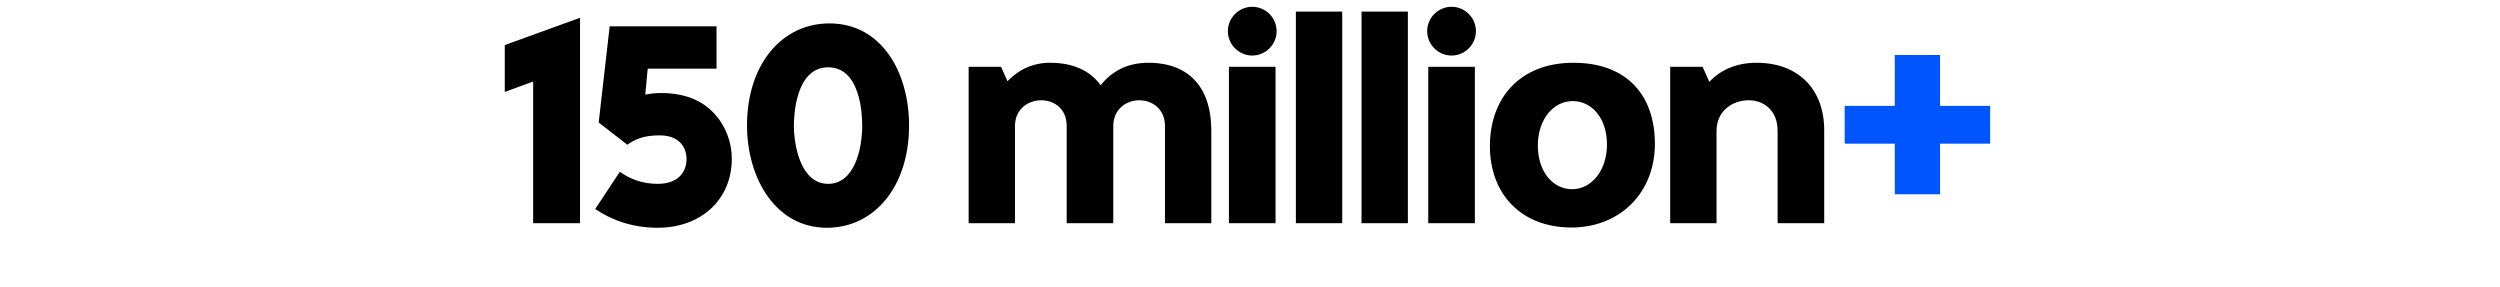
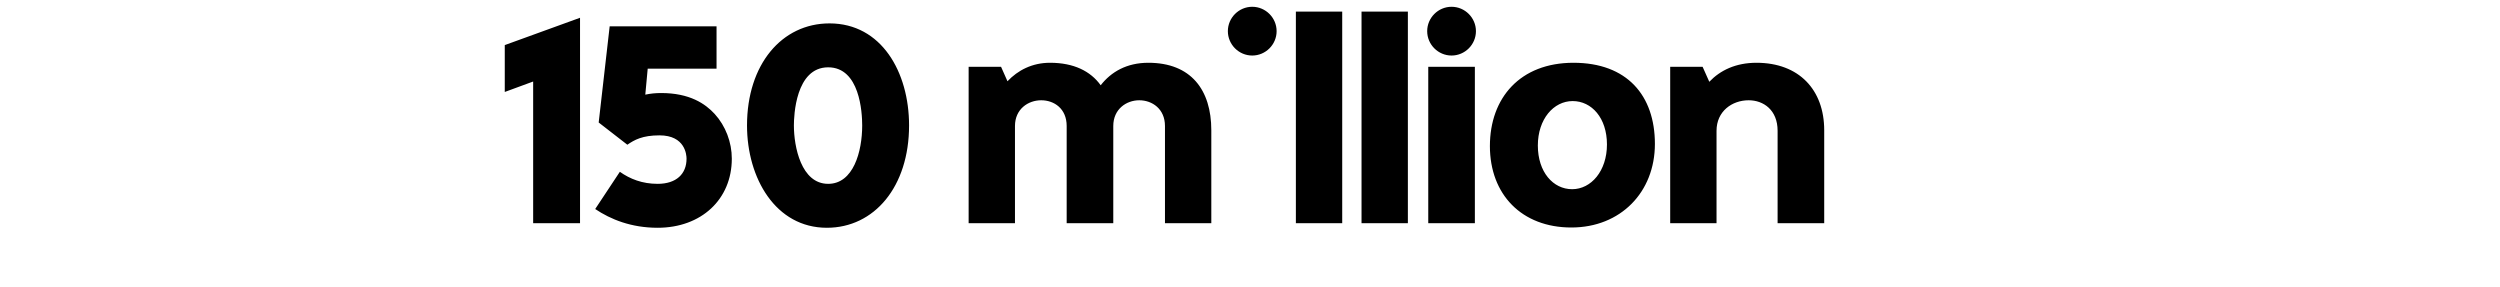
<svg xmlns="http://www.w3.org/2000/svg" width="392" height="45" viewBox="0 0 392 45" fill="none">
-   <path d="M83.599 35V12.782L79.147 14.42V7.07L90.949 2.786V35H83.599ZM103.114 35.714C98.998 35.714 95.764 34.412 93.328 32.774L97.192 26.936C98.788 28.07 100.72 28.826 103.114 28.826C106.054 28.826 107.65 27.272 107.65 24.878C107.65 24.29 107.44 21.224 103.408 21.224C100.72 21.224 99.46 21.938 98.368 22.694L93.874 19.208L95.596 4.13H112.354V10.766H101.56L101.182 14.84C101.98 14.672 102.778 14.588 103.66 14.588C108.154 14.588 110.59 16.268 112.06 17.864C113.782 19.754 114.748 22.316 114.748 24.878C114.748 31.262 109.96 35.714 103.114 35.714ZM129.648 35.714C121.626 35.714 117.132 27.944 117.132 19.67C117.132 10.094 122.592 3.668 130.068 3.668C138.216 3.668 142.542 11.312 142.542 19.67C142.542 29.288 137.082 35.714 129.648 35.714ZM129.858 28.826C133.806 28.826 135.192 23.786 135.192 19.67C135.192 17.612 134.814 10.556 129.858 10.556C124.734 10.556 124.482 18.2 124.482 19.67C124.482 22.988 125.616 28.826 129.858 28.826ZM151.882 35V10.472H156.964L157.972 12.74C159.61 11.018 161.836 9.842 164.65 9.842C168.346 9.842 170.992 11.144 172.588 13.37C174.226 11.27 176.662 9.842 180.064 9.842C186.742 9.842 189.934 14.084 189.934 20.426V35H182.668V19.754C182.668 17.066 180.652 15.722 178.636 15.722C176.62 15.722 174.562 17.108 174.562 19.754V35H167.254V19.754C167.254 17.024 165.28 15.722 163.264 15.722C161.206 15.722 159.148 17.108 159.148 19.754V35H151.882ZM196.351 8.708C194.251 8.708 192.529 6.986 192.529 4.886C192.529 2.786 194.251 1.064 196.351 1.064C198.451 1.064 200.173 2.786 200.173 4.886C200.173 6.986 198.451 8.708 196.351 8.708ZM192.697 35V10.472H200.005V35H192.697ZM203.193 35V1.82H210.459V35H203.193ZM213.488 35V1.82H220.754V35H213.488ZM227.605 8.708C225.505 8.708 223.783 6.986 223.783 4.886C223.783 2.786 225.505 1.064 227.605 1.064C229.705 1.064 231.427 2.786 231.427 4.886C231.427 6.986 229.705 8.708 227.605 8.708ZM223.951 35V10.472H231.259V35H223.951ZM246.384 35.672C238.614 35.672 233.616 30.506 233.616 22.904C233.616 15.344 238.362 9.842 246.72 9.842C255.12 9.842 259.488 14.966 259.488 22.568C259.488 30.128 254.112 35.672 246.384 35.672ZM246.51 29.666C249.492 29.666 251.97 26.81 251.97 22.652C251.97 18.494 249.576 15.848 246.594 15.848C243.612 15.848 241.134 18.662 241.134 22.82C241.134 26.978 243.528 29.666 246.51 29.666ZM261.886 35V10.472H266.968L268.018 12.824C269.74 11.018 272.176 9.842 275.41 9.842C282.088 9.842 286.036 14.084 286.036 20.426V35H278.728V20.51C278.728 17.234 276.502 15.722 274.192 15.722C271.588 15.722 269.152 17.444 269.152 20.51V35H261.886Z" fill="black" />
-   <path d="M297.101 30.464V22.526H289.247V16.604H297.101V8.624H304.199V16.604H312.053V22.526H304.199V30.464H297.101Z" fill="#0055FF" />
+   <path d="M83.599 35V12.782L79.147 14.42V7.07L90.949 2.786V35H83.599ZM103.114 35.714C98.998 35.714 95.764 34.412 93.328 32.774L97.192 26.936C98.788 28.07 100.72 28.826 103.114 28.826C106.054 28.826 107.65 27.272 107.65 24.878C107.65 24.29 107.44 21.224 103.408 21.224C100.72 21.224 99.46 21.938 98.368 22.694L93.874 19.208L95.596 4.13H112.354V10.766H101.56L101.182 14.84C101.98 14.672 102.778 14.588 103.66 14.588C108.154 14.588 110.59 16.268 112.06 17.864C113.782 19.754 114.748 22.316 114.748 24.878C114.748 31.262 109.96 35.714 103.114 35.714ZM129.648 35.714C121.626 35.714 117.132 27.944 117.132 19.67C117.132 10.094 122.592 3.668 130.068 3.668C138.216 3.668 142.542 11.312 142.542 19.67C142.542 29.288 137.082 35.714 129.648 35.714ZM129.858 28.826C133.806 28.826 135.192 23.786 135.192 19.67C135.192 17.612 134.814 10.556 129.858 10.556C124.734 10.556 124.482 18.2 124.482 19.67C124.482 22.988 125.616 28.826 129.858 28.826ZM151.882 35V10.472H156.964L157.972 12.74C159.61 11.018 161.836 9.842 164.65 9.842C168.346 9.842 170.992 11.144 172.588 13.37C174.226 11.27 176.662 9.842 180.064 9.842C186.742 9.842 189.934 14.084 189.934 20.426V35H182.668V19.754C182.668 17.066 180.652 15.722 178.636 15.722C176.62 15.722 174.562 17.108 174.562 19.754V35H167.254V19.754C167.254 17.024 165.28 15.722 163.264 15.722C161.206 15.722 159.148 17.108 159.148 19.754V35H151.882ZM196.351 8.708C194.251 8.708 192.529 6.986 192.529 4.886C192.529 2.786 194.251 1.064 196.351 1.064C198.451 1.064 200.173 2.786 200.173 4.886C200.173 6.986 198.451 8.708 196.351 8.708ZM192.697 35V10.472V35H192.697ZM203.193 35V1.82H210.459V35H203.193ZM213.488 35V1.82H220.754V35H213.488ZM227.605 8.708C225.505 8.708 223.783 6.986 223.783 4.886C223.783 2.786 225.505 1.064 227.605 1.064C229.705 1.064 231.427 2.786 231.427 4.886C231.427 6.986 229.705 8.708 227.605 8.708ZM223.951 35V10.472H231.259V35H223.951ZM246.384 35.672C238.614 35.672 233.616 30.506 233.616 22.904C233.616 15.344 238.362 9.842 246.72 9.842C255.12 9.842 259.488 14.966 259.488 22.568C259.488 30.128 254.112 35.672 246.384 35.672ZM246.51 29.666C249.492 29.666 251.97 26.81 251.97 22.652C251.97 18.494 249.576 15.848 246.594 15.848C243.612 15.848 241.134 18.662 241.134 22.82C241.134 26.978 243.528 29.666 246.51 29.666ZM261.886 35V10.472H266.968L268.018 12.824C269.74 11.018 272.176 9.842 275.41 9.842C282.088 9.842 286.036 14.084 286.036 20.426V35H278.728V20.51C278.728 17.234 276.502 15.722 274.192 15.722C271.588 15.722 269.152 17.444 269.152 20.51V35H261.886Z" fill="black" />
</svg>